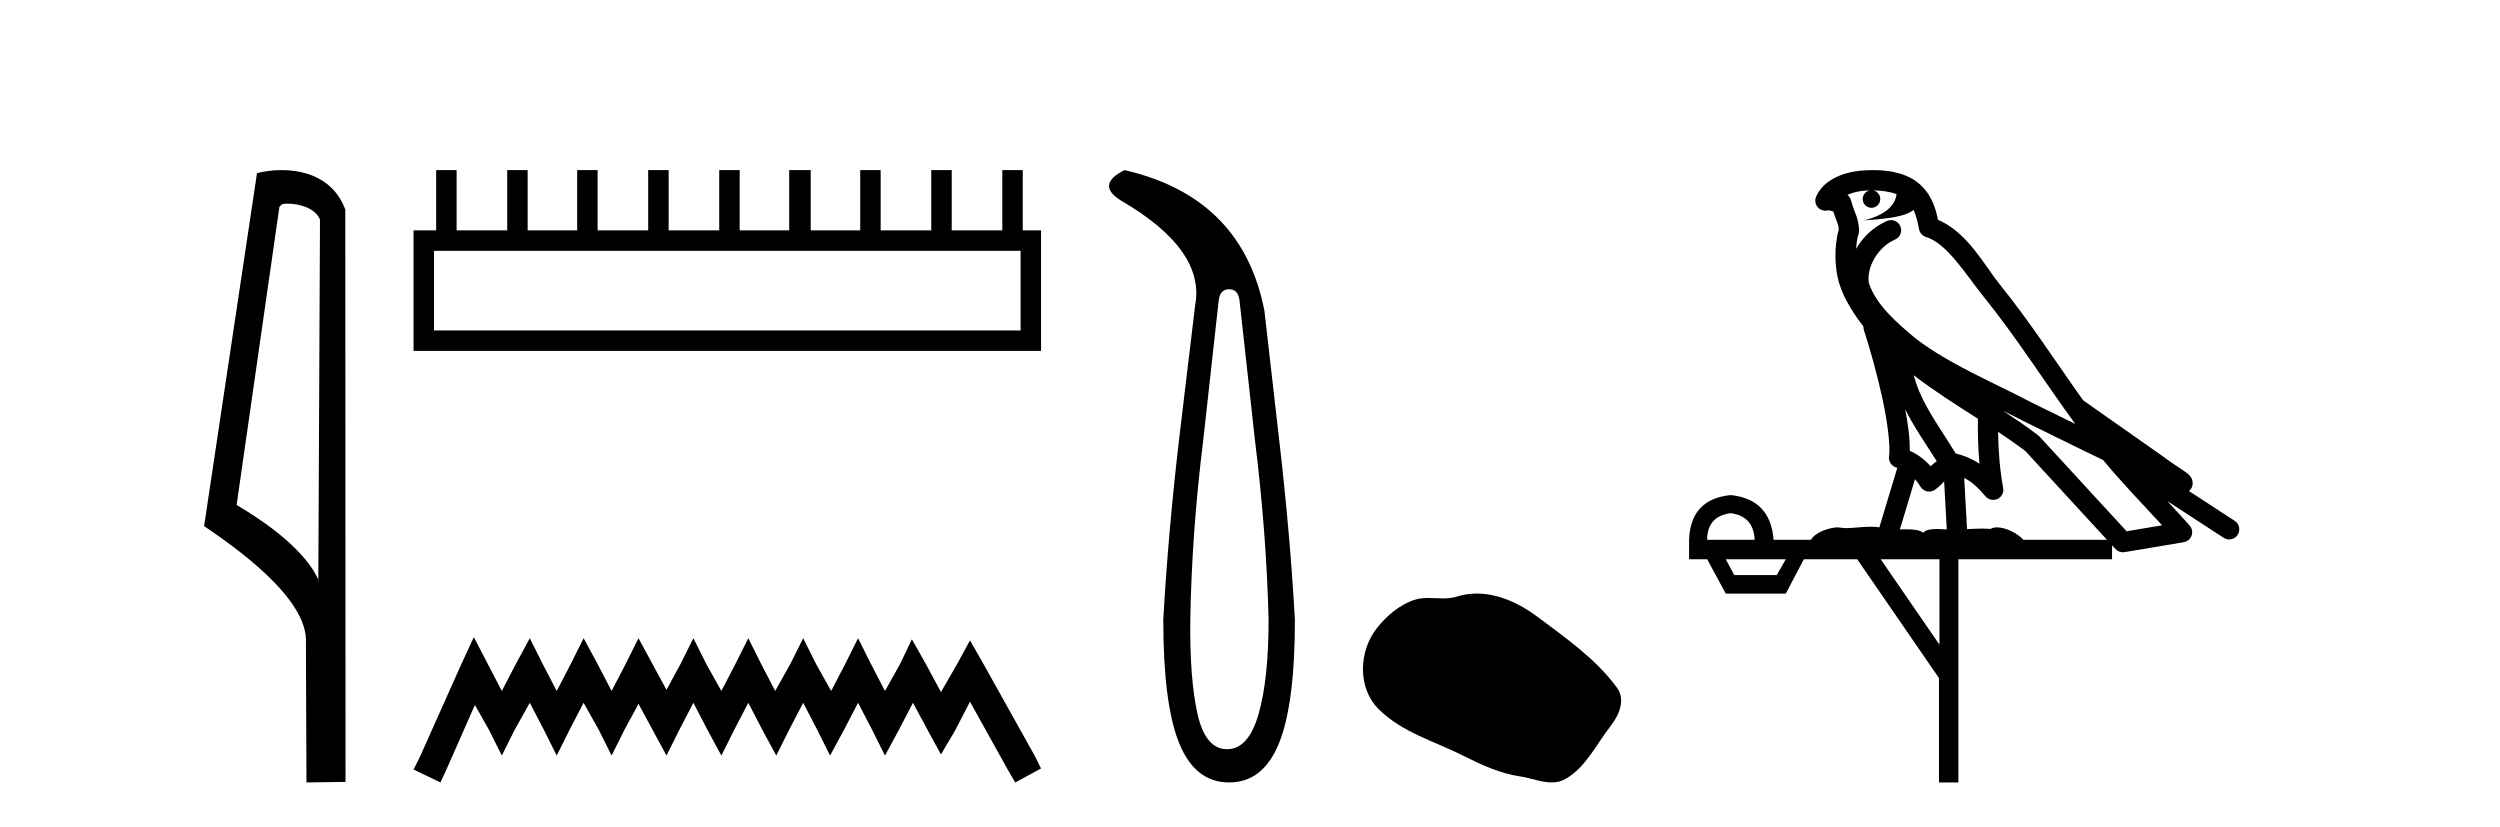
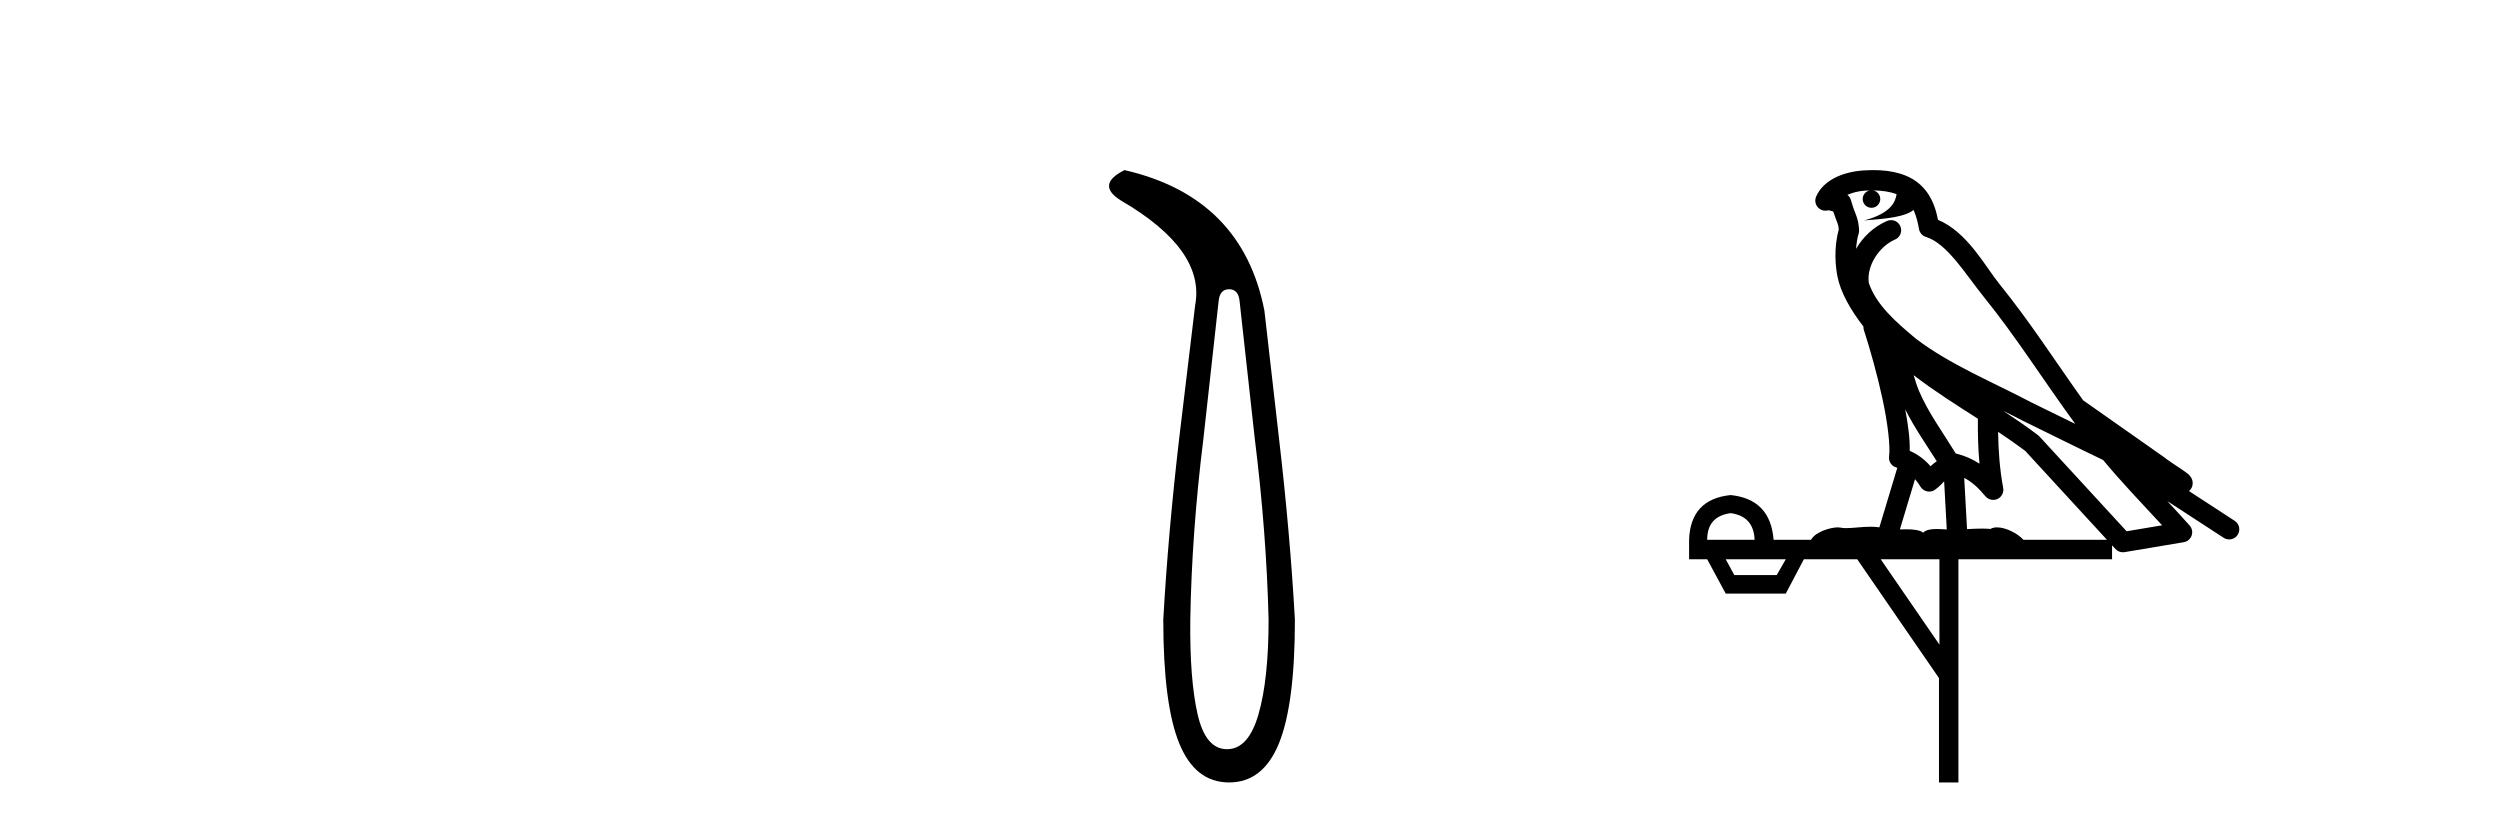
<svg xmlns="http://www.w3.org/2000/svg" width="124.0" height="41.0">
-   <path d="M 14.259 10.1 C 14.884 10.1 15.648 10.34 15.871 10.89 L 15.789 28.751 L 15.789 28.751 C 15.473 28.034 14.531 26.699 11.736 25.046 L 13.858 10.263 C 13.958 10.157 13.955 10.1 14.259 10.1 ZM 15.789 28.751 L 15.789 28.751 C 15.789 28.751 15.789 28.751 15.789 28.751 L 15.789 28.751 L 15.789 28.751 ZM 13.962 8.437 C 13.484 8.437 13.053 8.505 12.747 8.588 L 10.124 26.094 C 11.512 27.044 15.325 29.648 15.173 31.91 L 15.201 38.809 L 17.138 38.783 L 17.127 10.393 C 16.551 8.837 15.12 8.437 13.962 8.437 Z" style="fill:#000000;stroke:none" />
-   <path d="M 50.621 12.441 L 50.621 16.391 L 21.527 16.391 L 21.527 12.441 ZM 21.634 8.437 L 21.634 11.426 L 20.512 11.426 L 20.512 17.405 L 51.636 17.405 L 51.636 11.426 L 50.728 11.426 L 50.728 8.437 L 49.714 8.437 L 49.714 11.426 L 47.205 11.426 L 47.205 8.437 L 46.191 8.437 L 46.191 11.426 L 43.681 11.426 L 43.681 8.437 L 42.667 8.437 L 42.667 11.426 L 40.211 11.426 L 40.211 8.437 L 39.144 8.437 L 39.144 11.426 L 36.688 11.426 L 36.688 8.437 L 35.674 8.437 L 35.674 11.426 L 33.165 11.426 L 33.165 8.437 L 32.15 8.437 L 32.15 11.426 L 29.641 11.426 L 29.641 8.437 L 28.627 8.437 L 28.627 11.426 L 26.171 11.426 L 26.171 8.437 L 25.157 8.437 L 25.157 11.426 L 22.648 11.426 L 22.648 8.437 Z" style="fill:#000000;stroke:none" />
-   <path d="M 23.502 31.602 L 22.861 32.99 L 20.833 37.528 L 20.512 38.169 L 21.847 38.809 L 22.167 38.115 L 23.555 34.966 L 24.249 36.193 L 24.89 37.475 L 25.531 36.193 L 26.278 34.859 L 26.972 36.193 L 27.613 37.475 L 28.253 36.193 L 28.947 34.859 L 29.695 36.193 L 30.335 37.475 L 30.976 36.193 L 31.67 34.912 L 32.364 36.193 L 33.058 37.475 L 33.698 36.193 L 34.392 34.859 L 35.086 36.193 L 35.78 37.475 L 36.421 36.193 L 37.115 34.859 L 37.809 36.193 L 38.503 37.475 L 39.144 36.193 L 39.838 34.859 L 40.532 36.193 L 41.172 37.475 L 41.866 36.193 L 42.56 34.859 L 43.254 36.193 L 43.895 37.475 L 44.589 36.193 L 45.283 34.859 L 46.03 36.247 L 46.671 37.421 L 47.365 36.247 L 48.112 34.805 L 49.981 38.169 L 50.355 38.809 L 51.636 38.115 L 51.315 37.475 L 48.753 32.884 L 48.112 31.763 L 47.472 32.937 L 46.671 34.325 L 45.924 32.937 L 45.23 31.709 L 44.642 32.937 L 43.895 34.272 L 43.201 32.937 L 42.56 31.656 L 41.92 32.937 L 41.226 34.272 L 40.478 32.937 L 39.838 31.656 L 39.197 32.937 L 38.45 34.272 L 37.756 32.937 L 37.115 31.656 L 36.474 32.937 L 35.78 34.272 L 35.033 32.937 L 34.392 31.656 L 33.752 32.937 L 33.058 34.218 L 32.364 32.937 L 31.67 31.656 L 31.029 32.937 L 30.335 34.272 L 29.641 32.937 L 28.947 31.656 L 28.307 32.937 L 27.613 34.272 L 26.919 32.937 L 26.278 31.656 L 25.584 32.937 L 24.89 34.272 L 24.196 32.937 L 23.502 31.602 Z" style="fill:#000000;stroke:none" />
  <path d="M 60.963 14.346 Q 61.41 14.346 61.479 14.896 L 62.234 21.733 Q 62.819 26.44 62.922 30.735 Q 62.922 33.69 62.423 35.425 Q 61.925 37.16 60.86 37.16 Q 59.795 37.16 59.4 35.425 Q 59.005 33.69 59.039 30.735 Q 59.108 26.44 59.692 21.733 L 60.448 14.896 Q 60.517 14.346 60.963 14.346 ZM 55.775 8.437 Q 54.332 9.158 55.603 9.949 Q 59.795 12.388 59.28 15.137 L 58.489 21.733 Q 57.94 26.44 57.699 30.735 Q 57.699 34.927 58.489 36.868 Q 59.28 38.809 60.963 38.809 Q 62.647 38.809 63.437 36.868 Q 64.227 34.927 64.227 30.735 Q 63.987 26.44 63.437 21.733 L 62.715 15.411 Q 61.616 9.777 55.775 8.437 Z" style="fill:#000000;stroke:none" />
-   <path d="M 73.246 29.44 C 72.915 29.44 72.583 29.487 72.255 29.592 C 72.035 29.662 71.808 29.68 71.579 29.68 C 71.335 29.68 71.088 29.66 70.845 29.66 C 70.616 29.66 70.391 29.678 70.172 29.748 C 69.421 29.99 68.776 30.542 68.289 31.16 C 67.403 32.284 67.313 34.108 68.379 35.171 C 69.543 36.334 71.166 36.77 72.592 37.49 C 73.485 37.94 74.401 38.364 75.398 38.51 C 75.907 38.584 76.443 38.809 76.962 38.809 C 77.201 38.809 77.436 38.761 77.662 38.629 C 78.675 38.036 79.182 36.909 79.884 36.014 C 80.307 35.475 80.64 34.71 80.2 34.108 C 79.151 32.673 77.656 31.641 76.244 30.582 C 75.385 29.939 74.322 29.44 73.246 29.44 Z" style="fill:#000000;stroke:none" />
  <path d="M 92.903 9.444 C 93.357 9.448 93.755 9.513 94.071 9.628 C 94.018 10.005 93.786 10.588 92.463 10.932 C 93.694 10.843 94.498 10.742 94.914 10.414 C 95.064 10.752 95.145 11.134 95.181 11.353 C 95.211 11.541 95.346 11.696 95.529 11.752 C 96.583 12.075 97.509 13.629 98.398 14.728 C 100 16.707 101.386 18.912 102.933 21.026 C 102.219 20.676 101.506 20.326 100.789 19.976 C 98.796 18.928 96.749 18.102 95.042 16.81 C 94.048 15.983 93.064 15.129 92.695 14.04 C 92.567 13.201 93.195 12.229 93.99 11.883 C 94.207 11.792 94.332 11.563 94.29 11.332 C 94.249 11.1 94.053 10.928 93.818 10.918 C 93.811 10.918 93.803 10.918 93.796 10.918 C 93.724 10.918 93.654 10.933 93.588 10.963 C 92.953 11.24 92.409 11.735 92.063 12.342 C 92.08 12.085 92.116 11.822 92.189 11.585 C 92.207 11.529 92.214 11.47 92.211 11.411 C 92.194 11.099 92.141 10.882 92.072 10.698 C 92.003 10.514 91.929 10.35 91.806 9.924 C 91.776 9.821 91.715 9.73 91.63 9.665 C 91.866 9.561 92.162 9.477 92.52 9.454 C 92.592 9.449 92.66 9.449 92.73 9.447 L 92.73 9.447 C 92.535 9.49 92.389 9.664 92.389 9.872 C 92.389 10.112 92.585 10.307 92.825 10.307 C 93.066 10.307 93.261 10.112 93.261 9.872 C 93.261 9.658 93.107 9.481 92.903 9.444 ZM 94.917 18.609 C 95.939 19.396 97.032 20.083 98.103 20.769 C 98.095 21.509 98.113 22.253 98.182 22.999 C 97.833 22.771 97.45 22.6 97.006 22.492 C 96.346 21.42 95.622 20.432 95.18 19.384 C 95.088 19.167 95.002 18.896 94.917 18.609 ZM 94.497 20.299 C 94.958 21.223 95.546 22.054 96.064 22.877 C 95.965 22.944 95.875 23.014 95.803 23.082 C 95.785 23.099 95.774 23.111 95.757 23.128 C 95.472 22.8 95.125 22.534 94.722 22.361 C 94.738 21.773 94.643 21.065 94.497 20.299 ZM 99.358 20.376 L 99.358 20.376 C 99.688 20.539 100.015 20.703 100.336 20.872 C 100.341 20.874 100.345 20.876 100.35 20.878 C 101.666 21.52 102.981 22.18 104.313 22.816 C 105.252 23.947 106.265 24.996 107.241 26.055 C 106.654 26.154 106.067 26.252 105.48 26.351 C 104.039 24.783 102.597 23.216 101.156 21.648 C 101.135 21.626 101.113 21.606 101.089 21.588 C 100.527 21.162 99.945 20.763 99.358 20.376 ZM 94.985 23.766 C 95.082 23.877 95.174 24.001 95.257 24.141 C 95.33 24.261 95.45 24.345 95.587 24.373 C 95.621 24.38 95.654 24.383 95.687 24.383 C 95.792 24.383 95.895 24.35 95.981 24.288 C 96.192 24.135 96.32 23.989 96.429 23.876 L 96.56 26.261 C 96.391 26.25 96.22 26.239 96.06 26.239 C 95.779 26.239 95.532 26.275 95.389 26.42 C 95.22 26.29 94.916 26.253 94.538 26.253 C 94.441 26.253 94.339 26.256 94.234 26.26 L 94.985 23.766 ZM 85.841 25.452 C 86.603 25.556 86.999 25.997 87.029 26.774 L 84.676 26.774 C 84.676 25.997 85.064 25.556 85.841 25.452 ZM 99.106 21.42 L 99.106 21.42 C 99.567 21.727 100.019 22.039 100.452 22.365 C 101.803 23.835 103.154 25.304 104.506 26.774 L 100.361 26.774 C 100.073 26.454 99.486 26.157 99.052 26.157 C 98.928 26.157 98.817 26.181 98.728 26.235 C 98.59 26.223 98.446 26.218 98.296 26.218 C 98.061 26.218 97.814 26.23 97.565 26.245 L 97.425 23.705 L 97.425 23.705 C 97.804 23.898 98.112 24.18 98.48 24.618 C 98.578 24.734 98.72 24.796 98.864 24.796 C 98.937 24.796 99.01 24.78 99.078 24.748 C 99.284 24.651 99.399 24.427 99.358 24.203 C 99.188 23.286 99.118 22.359 99.106 21.42 ZM 88.576 27.738 L 88.127 28.522 L 86.021 28.522 L 85.595 27.738 ZM 96.196 27.738 L 96.196 31.974 L 93.282 27.738 ZM 92.916 8.437 C 92.899 8.437 92.883 8.437 92.867 8.437 C 92.731 8.438 92.594 8.443 92.456 8.452 L 92.455 8.452 C 91.284 8.528 90.406 9.003 90.081 9.749 C 90.005 9.923 90.034 10.125 90.155 10.271 C 90.252 10.387 90.394 10.451 90.541 10.451 C 90.579 10.451 90.617 10.447 90.656 10.438 C 90.686 10.431 90.691 10.427 90.697 10.427 C 90.703 10.427 90.709 10.432 90.747 10.441 C 90.784 10.449 90.846 10.467 90.93 10.489 C 91.021 10.772 91.092 10.942 91.132 11.049 C 91.177 11.17 91.191 11.213 91.203 11.386 C 90.943 12.318 91.044 13.254 91.141 13.729 C 91.302 14.516 91.789 15.378 92.426 16.194 C 92.424 16.255 92.429 16.316 92.45 16.375 C 92.758 17.319 93.117 18.6 93.374 19.795 C 93.631 20.99 93.768 22.136 93.698 22.638 C 93.663 22.892 93.825 23.132 94.075 23.194 C 94.085 23.197 94.095 23.201 94.106 23.203 L 93.217 26.155 C 93.072 26.133 92.926 26.126 92.78 26.126 C 92.347 26.126 91.92 26.195 91.578 26.195 C 91.464 26.195 91.36 26.187 91.268 26.167 C 91.237 26.16 91.198 26.157 91.153 26.157 C 90.796 26.157 90.045 26.375 89.826 26.774 L 87.97 26.774 C 87.866 25.429 87.156 24.69 85.841 24.555 C 84.512 24.69 83.824 25.429 83.779 26.774 L 83.779 27.738 L 84.676 27.738 L 85.595 29.441 L 88.576 29.441 L 89.472 27.738 L 92.117 27.738 L 96.173 33.632 L 96.173 38.809 L 97.137 38.809 L 97.137 27.738 L 104.758 27.738 L 104.758 27.048 C 104.814 27.109 104.87 27.17 104.925 27.23 C 105.021 27.335 105.156 27.392 105.295 27.392 C 105.322 27.392 105.35 27.39 105.378 27.386 C 106.356 27.221 107.335 27.057 108.314 26.893 C 108.494 26.863 108.644 26.737 108.705 26.564 C 108.765 26.392 108.727 26.2 108.605 26.064 C 108.24 25.655 107.869 25.253 107.498 24.854 L 107.498 24.854 L 110.293 26.674 C 110.378 26.729 110.473 26.756 110.566 26.756 C 110.731 26.756 110.892 26.675 110.988 26.527 C 111.139 26.295 111.073 25.984 110.841 25.833 L 108.572 24.356 C 108.62 24.317 108.666 24.268 108.7 24.202 C 108.782 24.047 108.76 23.886 108.733 23.803 C 108.706 23.72 108.677 23.679 108.653 23.647 C 108.56 23.519 108.511 23.498 108.445 23.446 C 108.378 23.395 108.304 23.343 108.224 23.288 C 108.063 23.178 107.876 23.056 107.716 22.949 C 107.556 22.842 107.406 22.73 107.401 22.726 C 107.385 22.711 107.369 22.698 107.351 22.686 C 106.014 21.745 104.675 20.805 103.338 19.865 C 103.334 19.862 103.329 19.86 103.324 19.857 C 101.965 17.95 100.679 15.95 99.179 14.096 C 98.448 13.194 97.596 11.524 96.121 10.901 C 96.04 10.459 95.857 9.754 95.305 9.217 C 94.71 8.638 93.848 8.437 92.916 8.437 Z" style="fill:#000000;stroke:none" />
</svg>